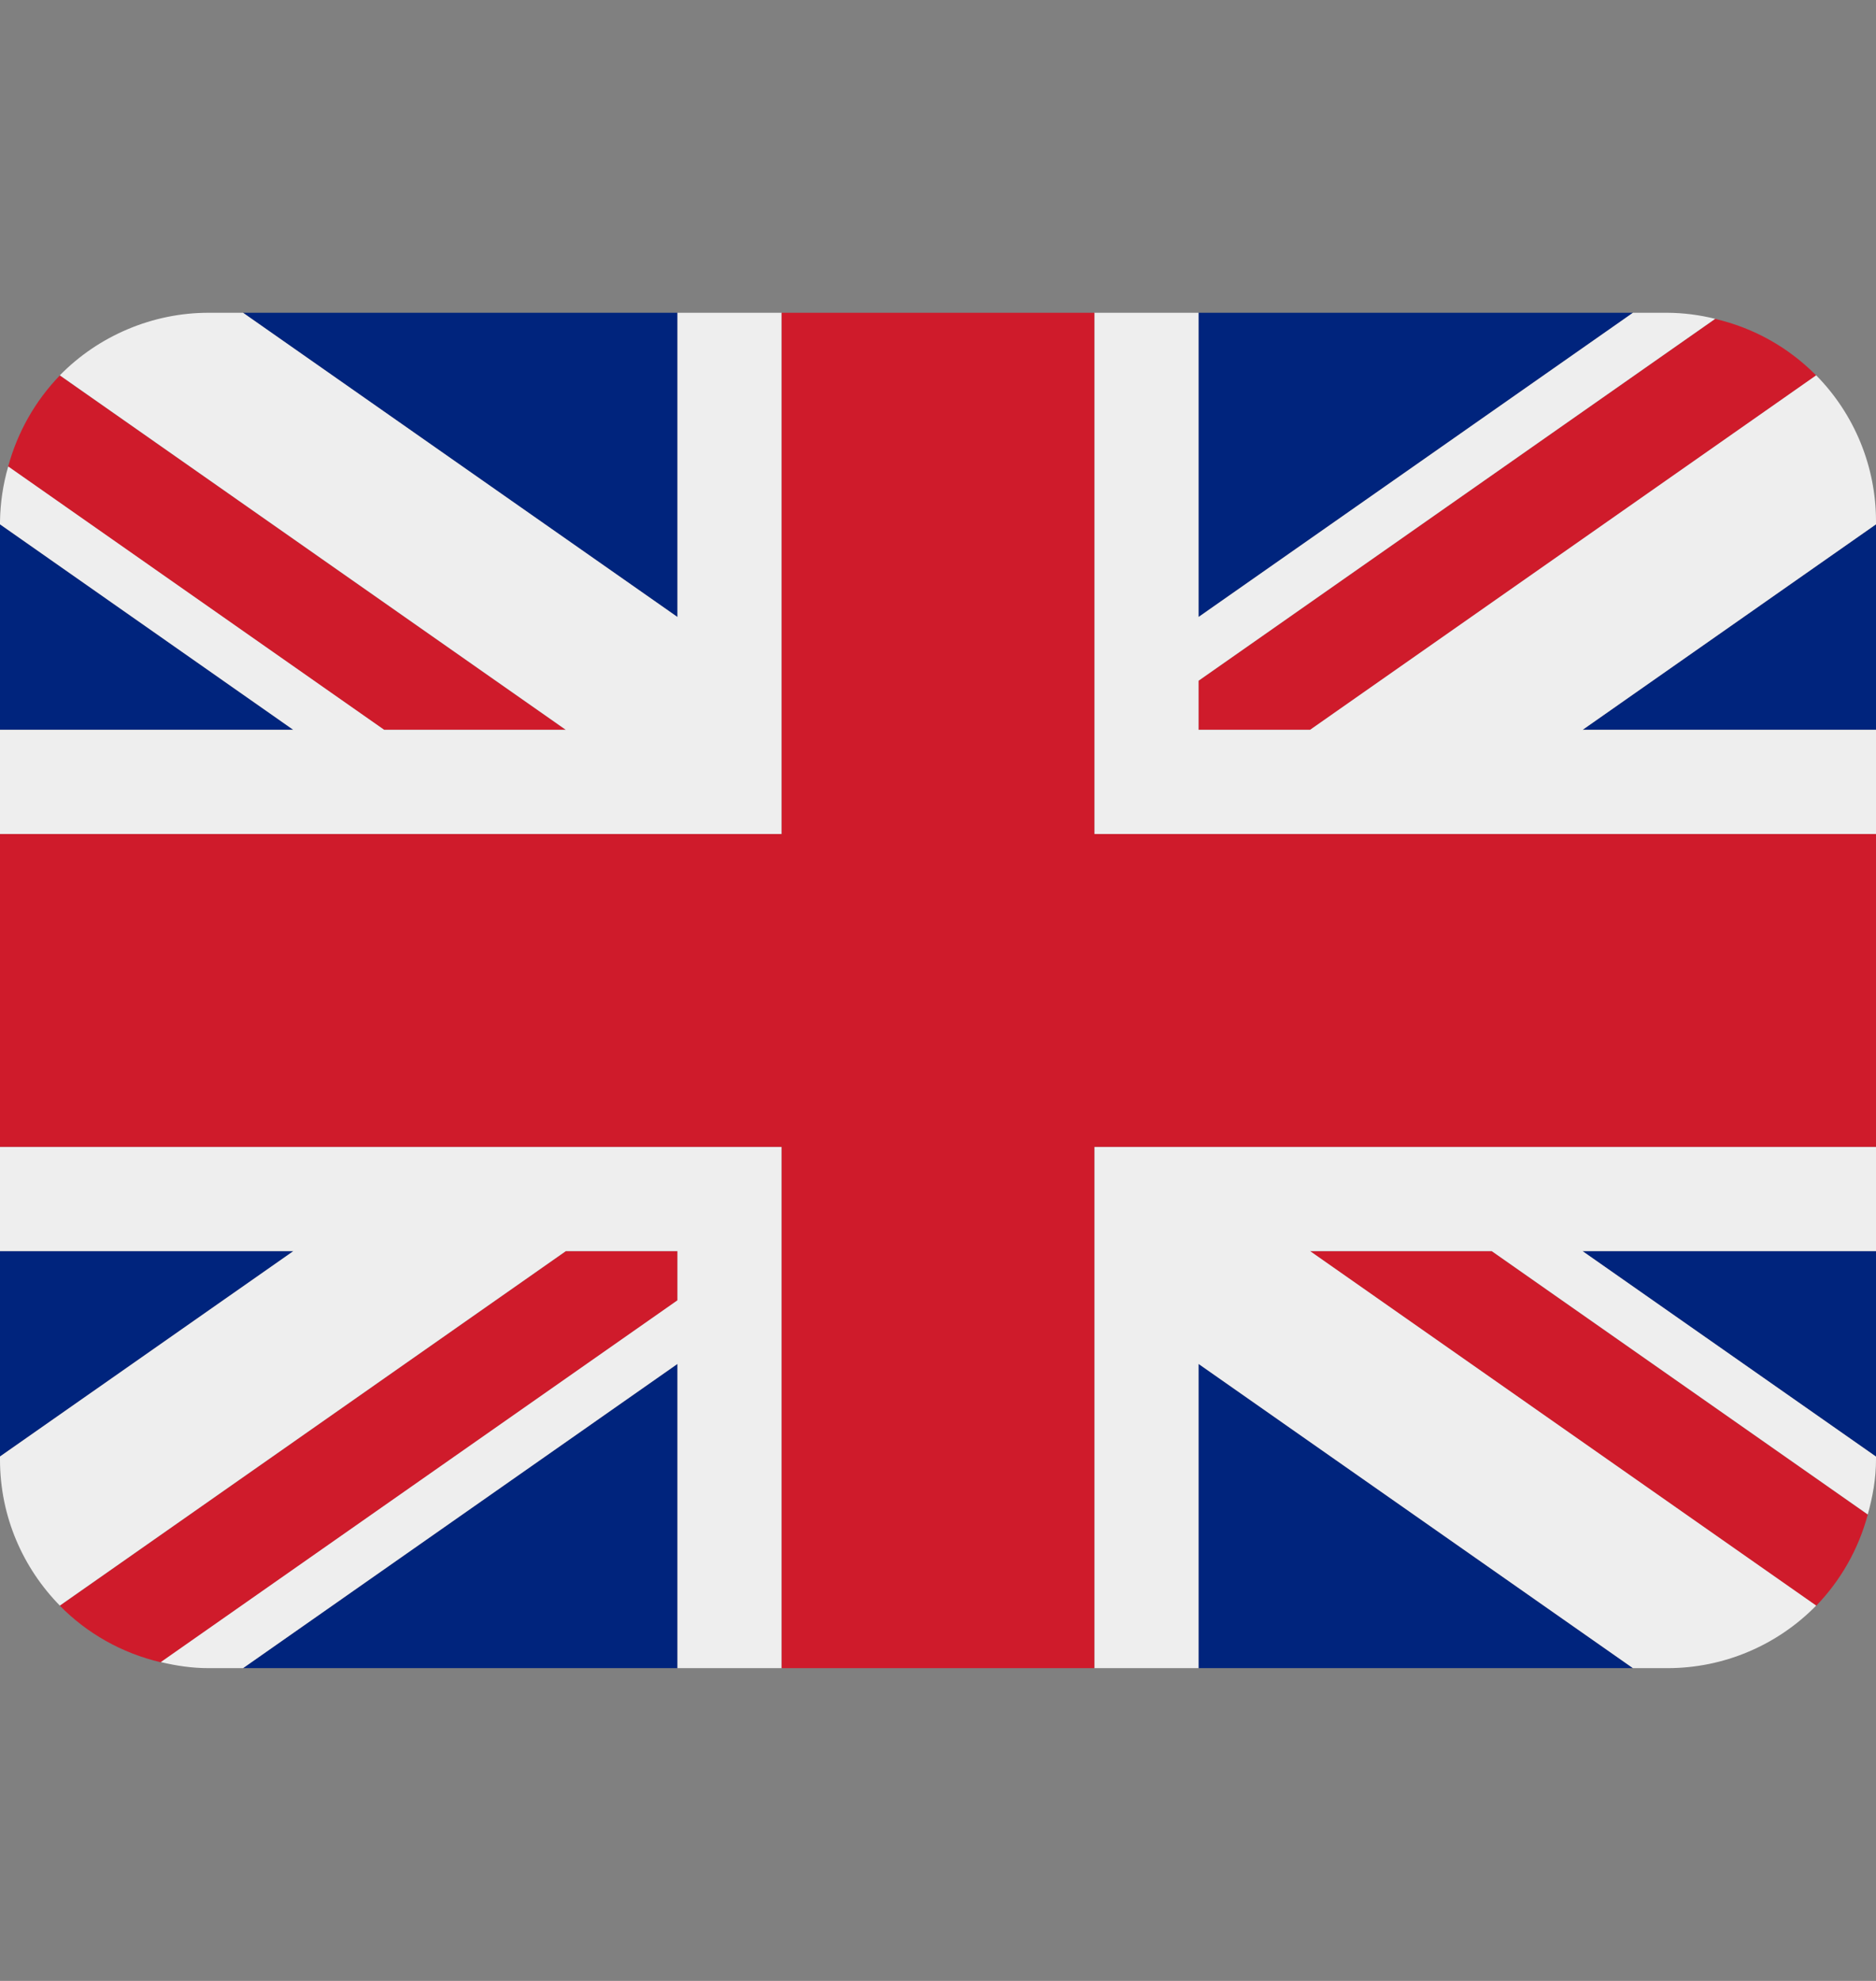
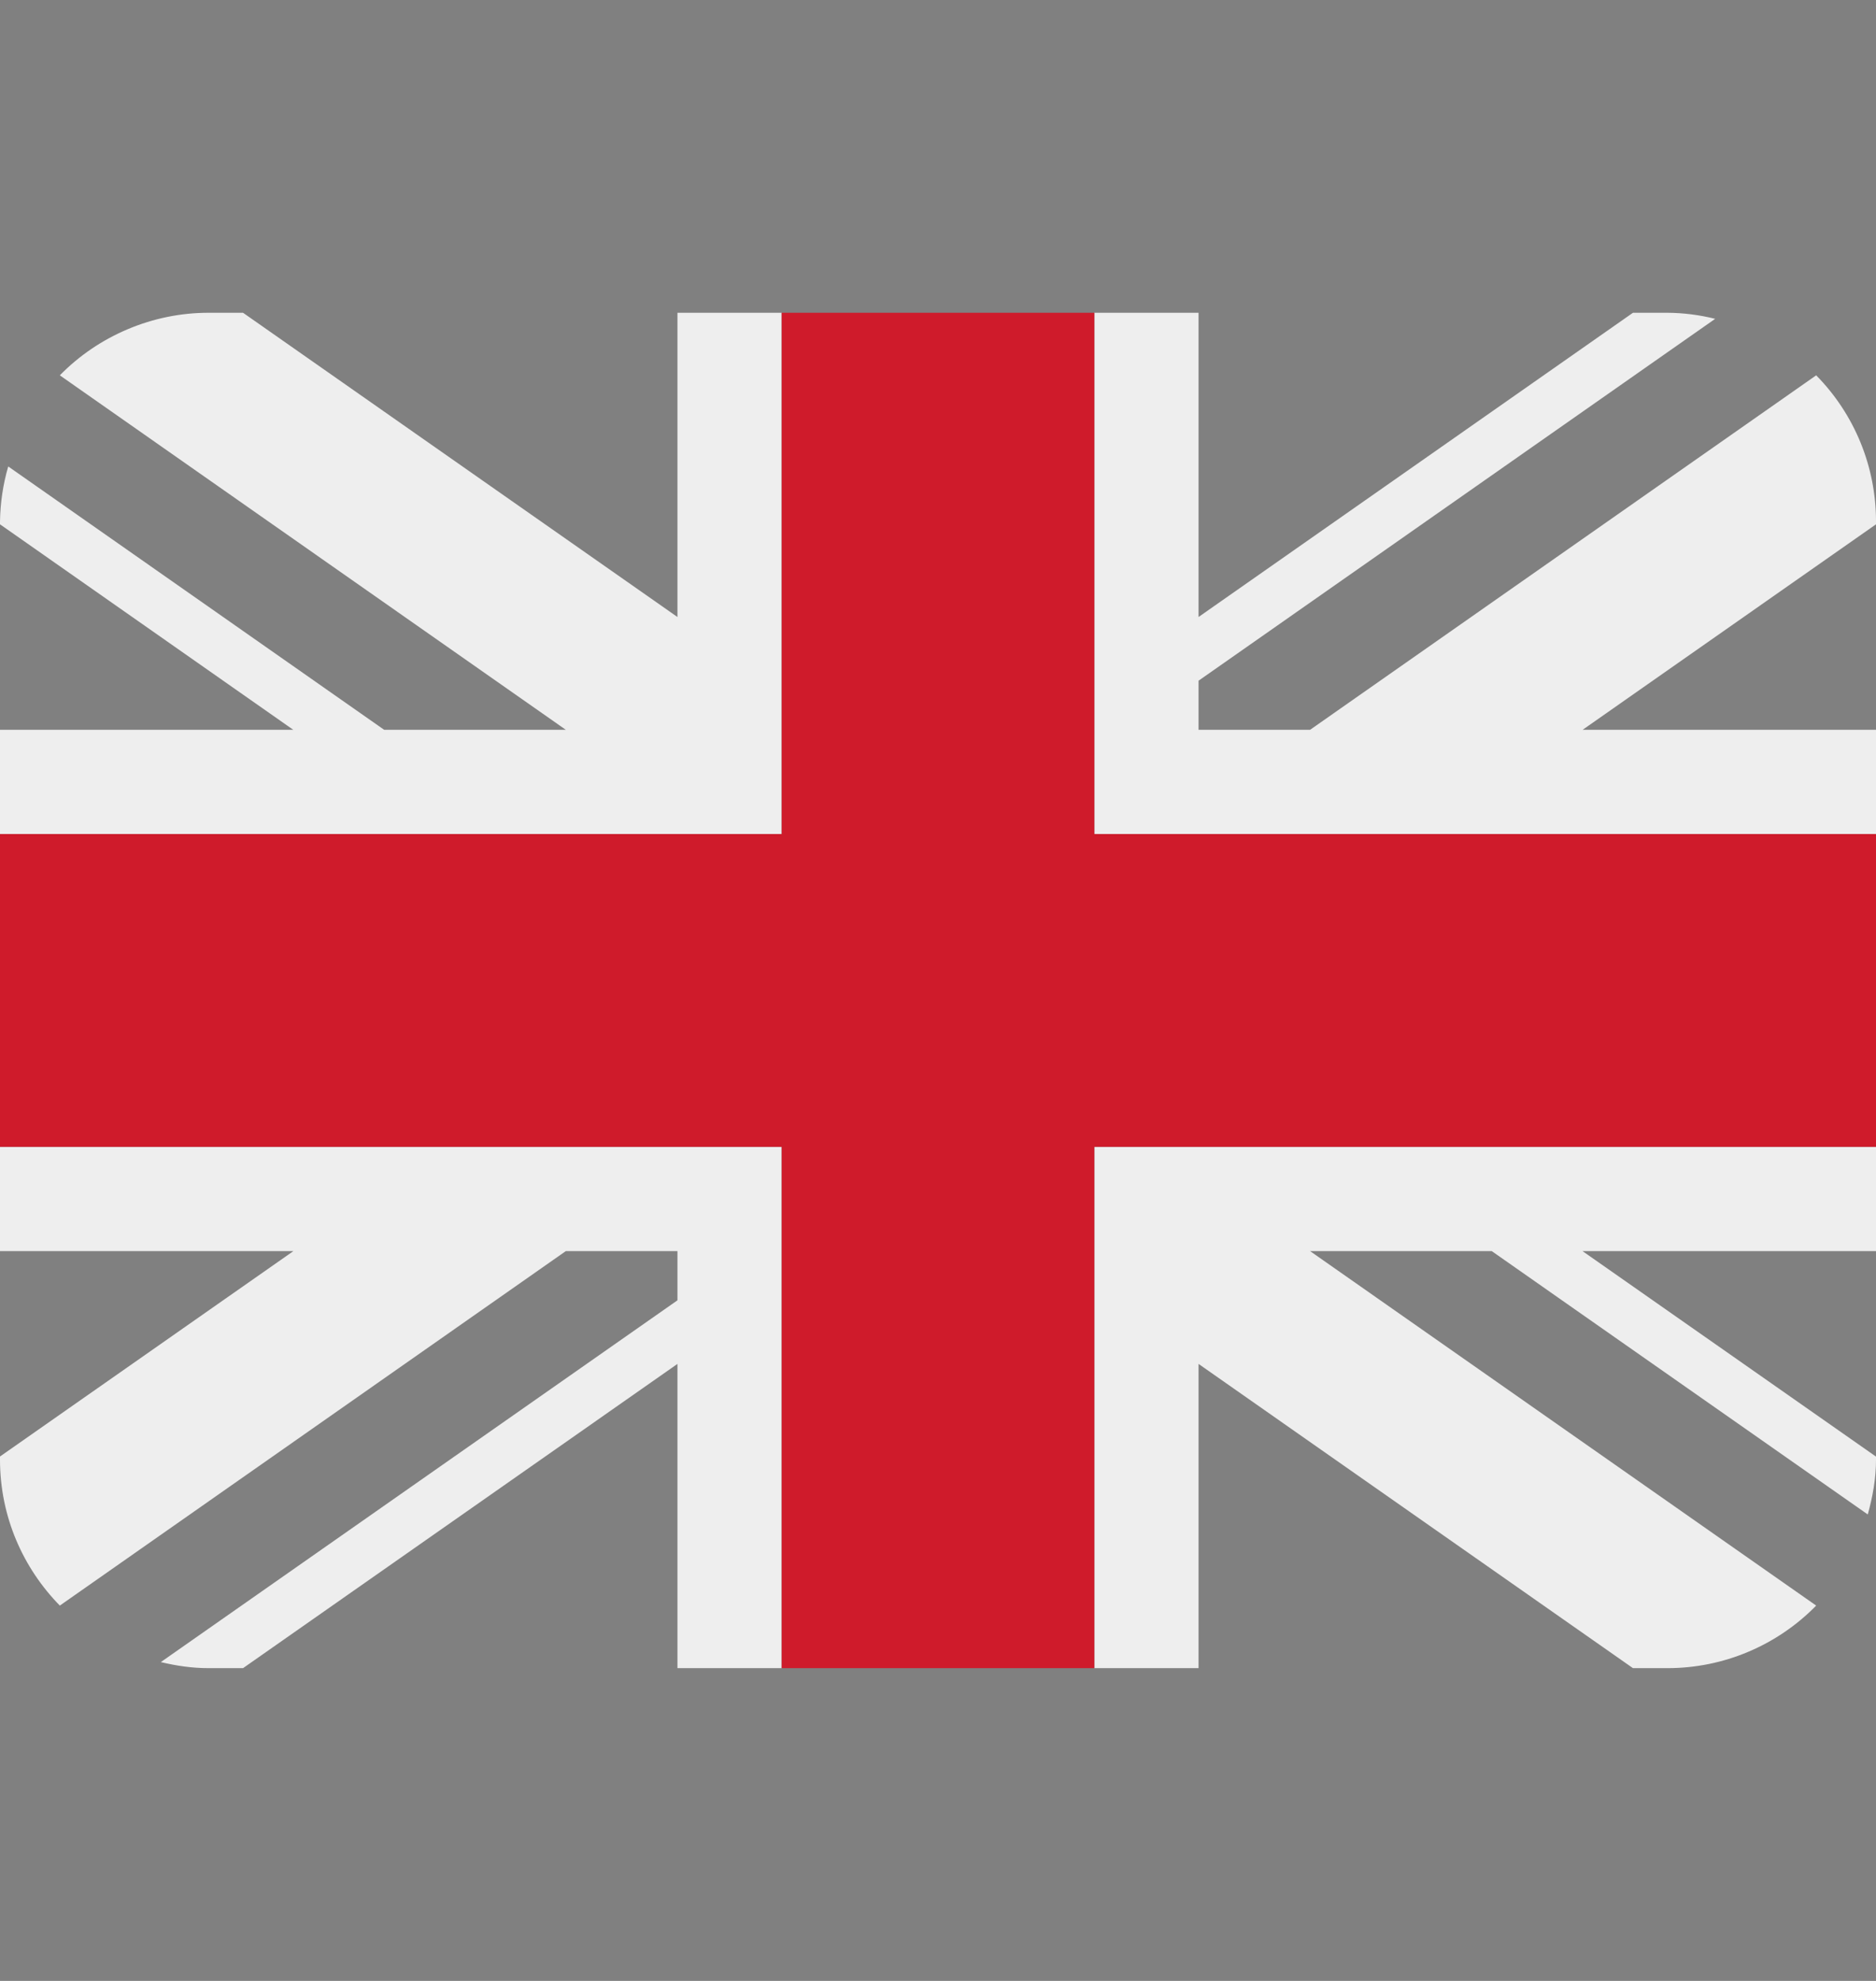
<svg xmlns="http://www.w3.org/2000/svg" width="18" height="19" viewBox="0 0 18 19" fill="none">
  <rect x="0" y="0" width="18" height="19" fill="#808080" stroke="none" />
-   <path d="M0 5.029V7H2.814L0 5.029ZM2.332 16H6.5V13.082L2.332 16ZM11.5 13.082V16H15.668L11.5 13.082ZM0 12V13.97L2.815 12H0ZM15.668 3H11.5V5.918L15.668 3ZM18 13.971V12H15.184L18 13.971ZM18 7V5.029L15.185 7H18ZM6.5 3H2.332L6.5 5.918V3Z" fill="#00247D" />
-   <path d="M12.57 12.001L17.426 15.402C17.663 15.157 17.833 14.856 17.921 14.527L14.313 12.001H12.57ZM6.5 12.001H5.429L0.574 15.401C0.834 15.666 1.168 15.856 1.543 15.944L6.5 12.473V12.001ZM11.5 7.001H12.57L17.426 3.601C17.161 3.332 16.825 3.144 16.457 3.059L11.5 6.53V7.001ZM5.429 7.001L0.574 3.601C0.337 3.846 0.167 4.147 0.078 4.476L3.686 7.001H5.429Z" fill="#CF1B2B" />
  <path d="M18 11H10.5V16H11.5V13.082L15.668 16H16C16.266 16 16.529 15.947 16.773 15.844C17.018 15.741 17.24 15.59 17.426 15.4L12.57 12H14.313L17.921 14.526C17.968 14.357 18 14.183 18 14V13.971L15.184 12H18V11ZM0 11V12H2.815L0 13.97V14C0 14.546 0.22 15.039 0.574 15.4L5.429 12H6.5V12.472L1.543 15.942C1.69 15.977 1.842 16 2 16H2.332L6.5 13.082V16H7.5V11H0ZM18 5C18 4.476 17.794 3.973 17.426 3.6L12.57 7H11.5V6.529L16.457 3.058C16.308 3.021 16.154 3.001 16 3H15.668L11.5 5.918V3H10.5V8H18V7H15.185L18 5.029V5ZM6.5 3V5.918L2.332 3H2C1.734 3 1.471 3.054 1.227 3.157C0.982 3.26 0.76 3.41 0.574 3.6L5.429 7H3.686L0.079 4.474C0.029 4.645 0.003 4.822 0 5L0 5.029L2.814 7H0V8H7.5V3H6.5Z" fill="#EEEEEE" />
  <path d="M10.5 8V3H7.5V8H0V11H7.5V16H10.5V11H18V8H10.5Z" fill="#CF1B2B" />
</svg>